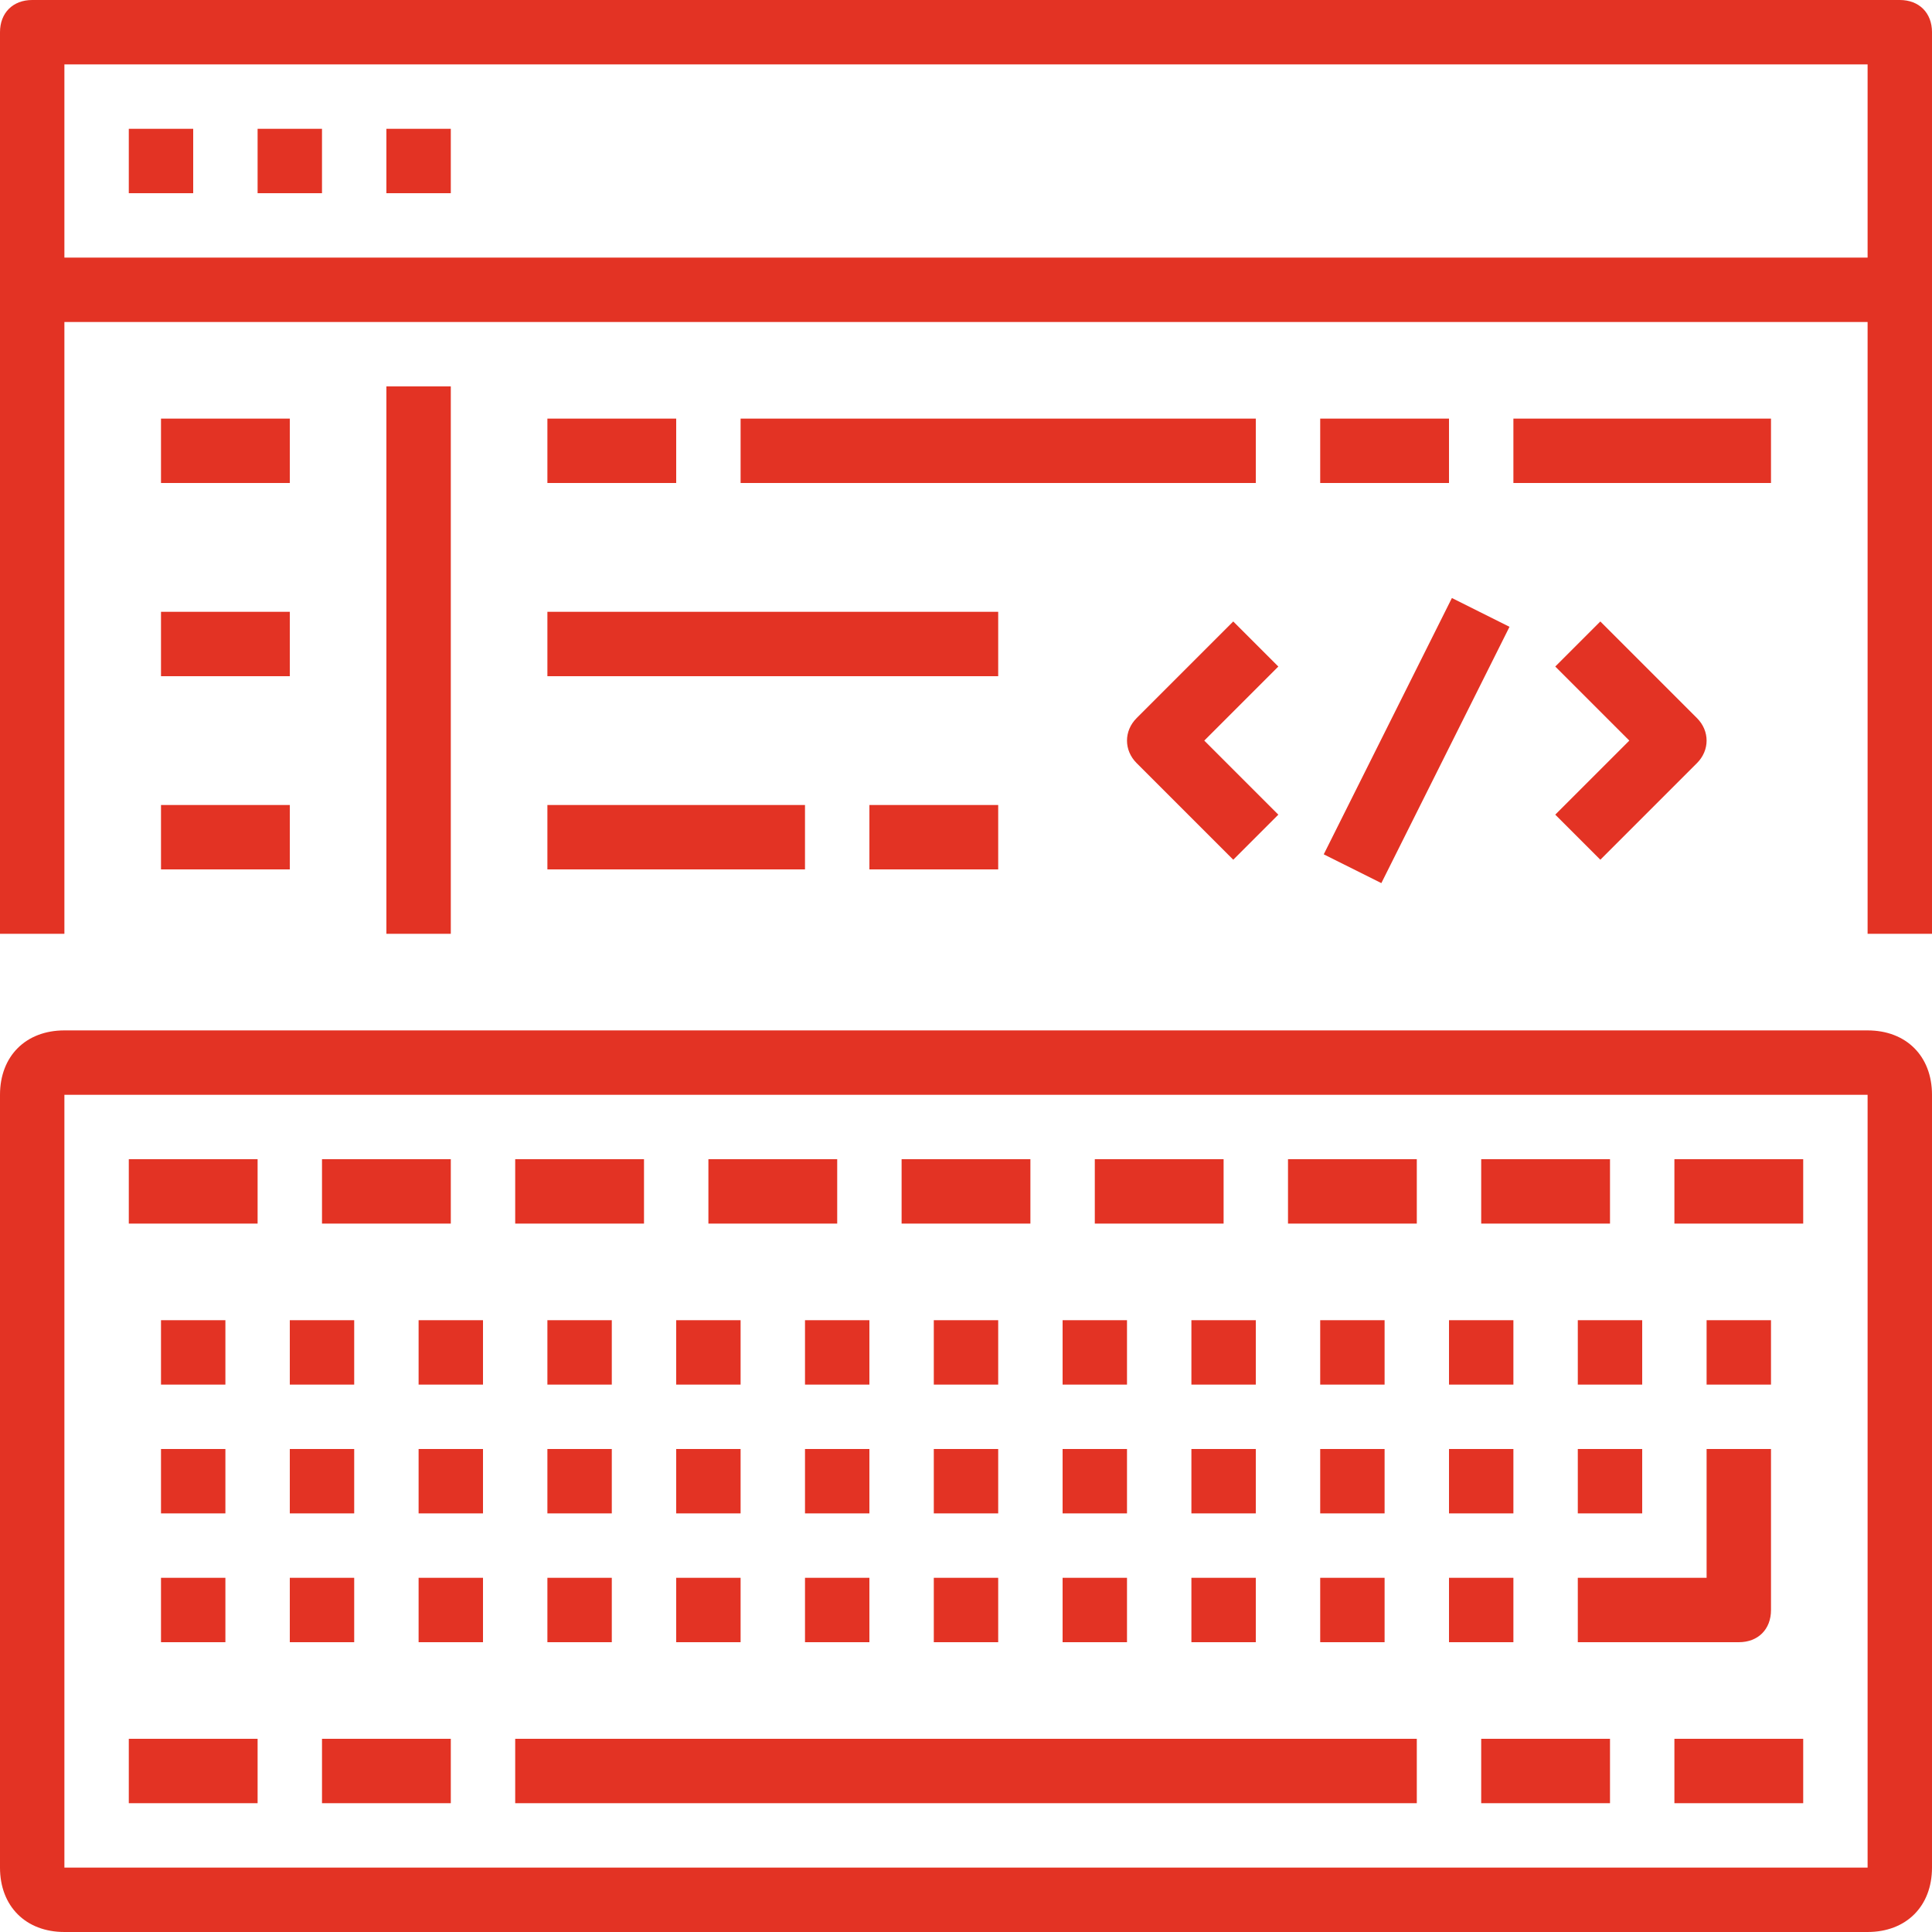
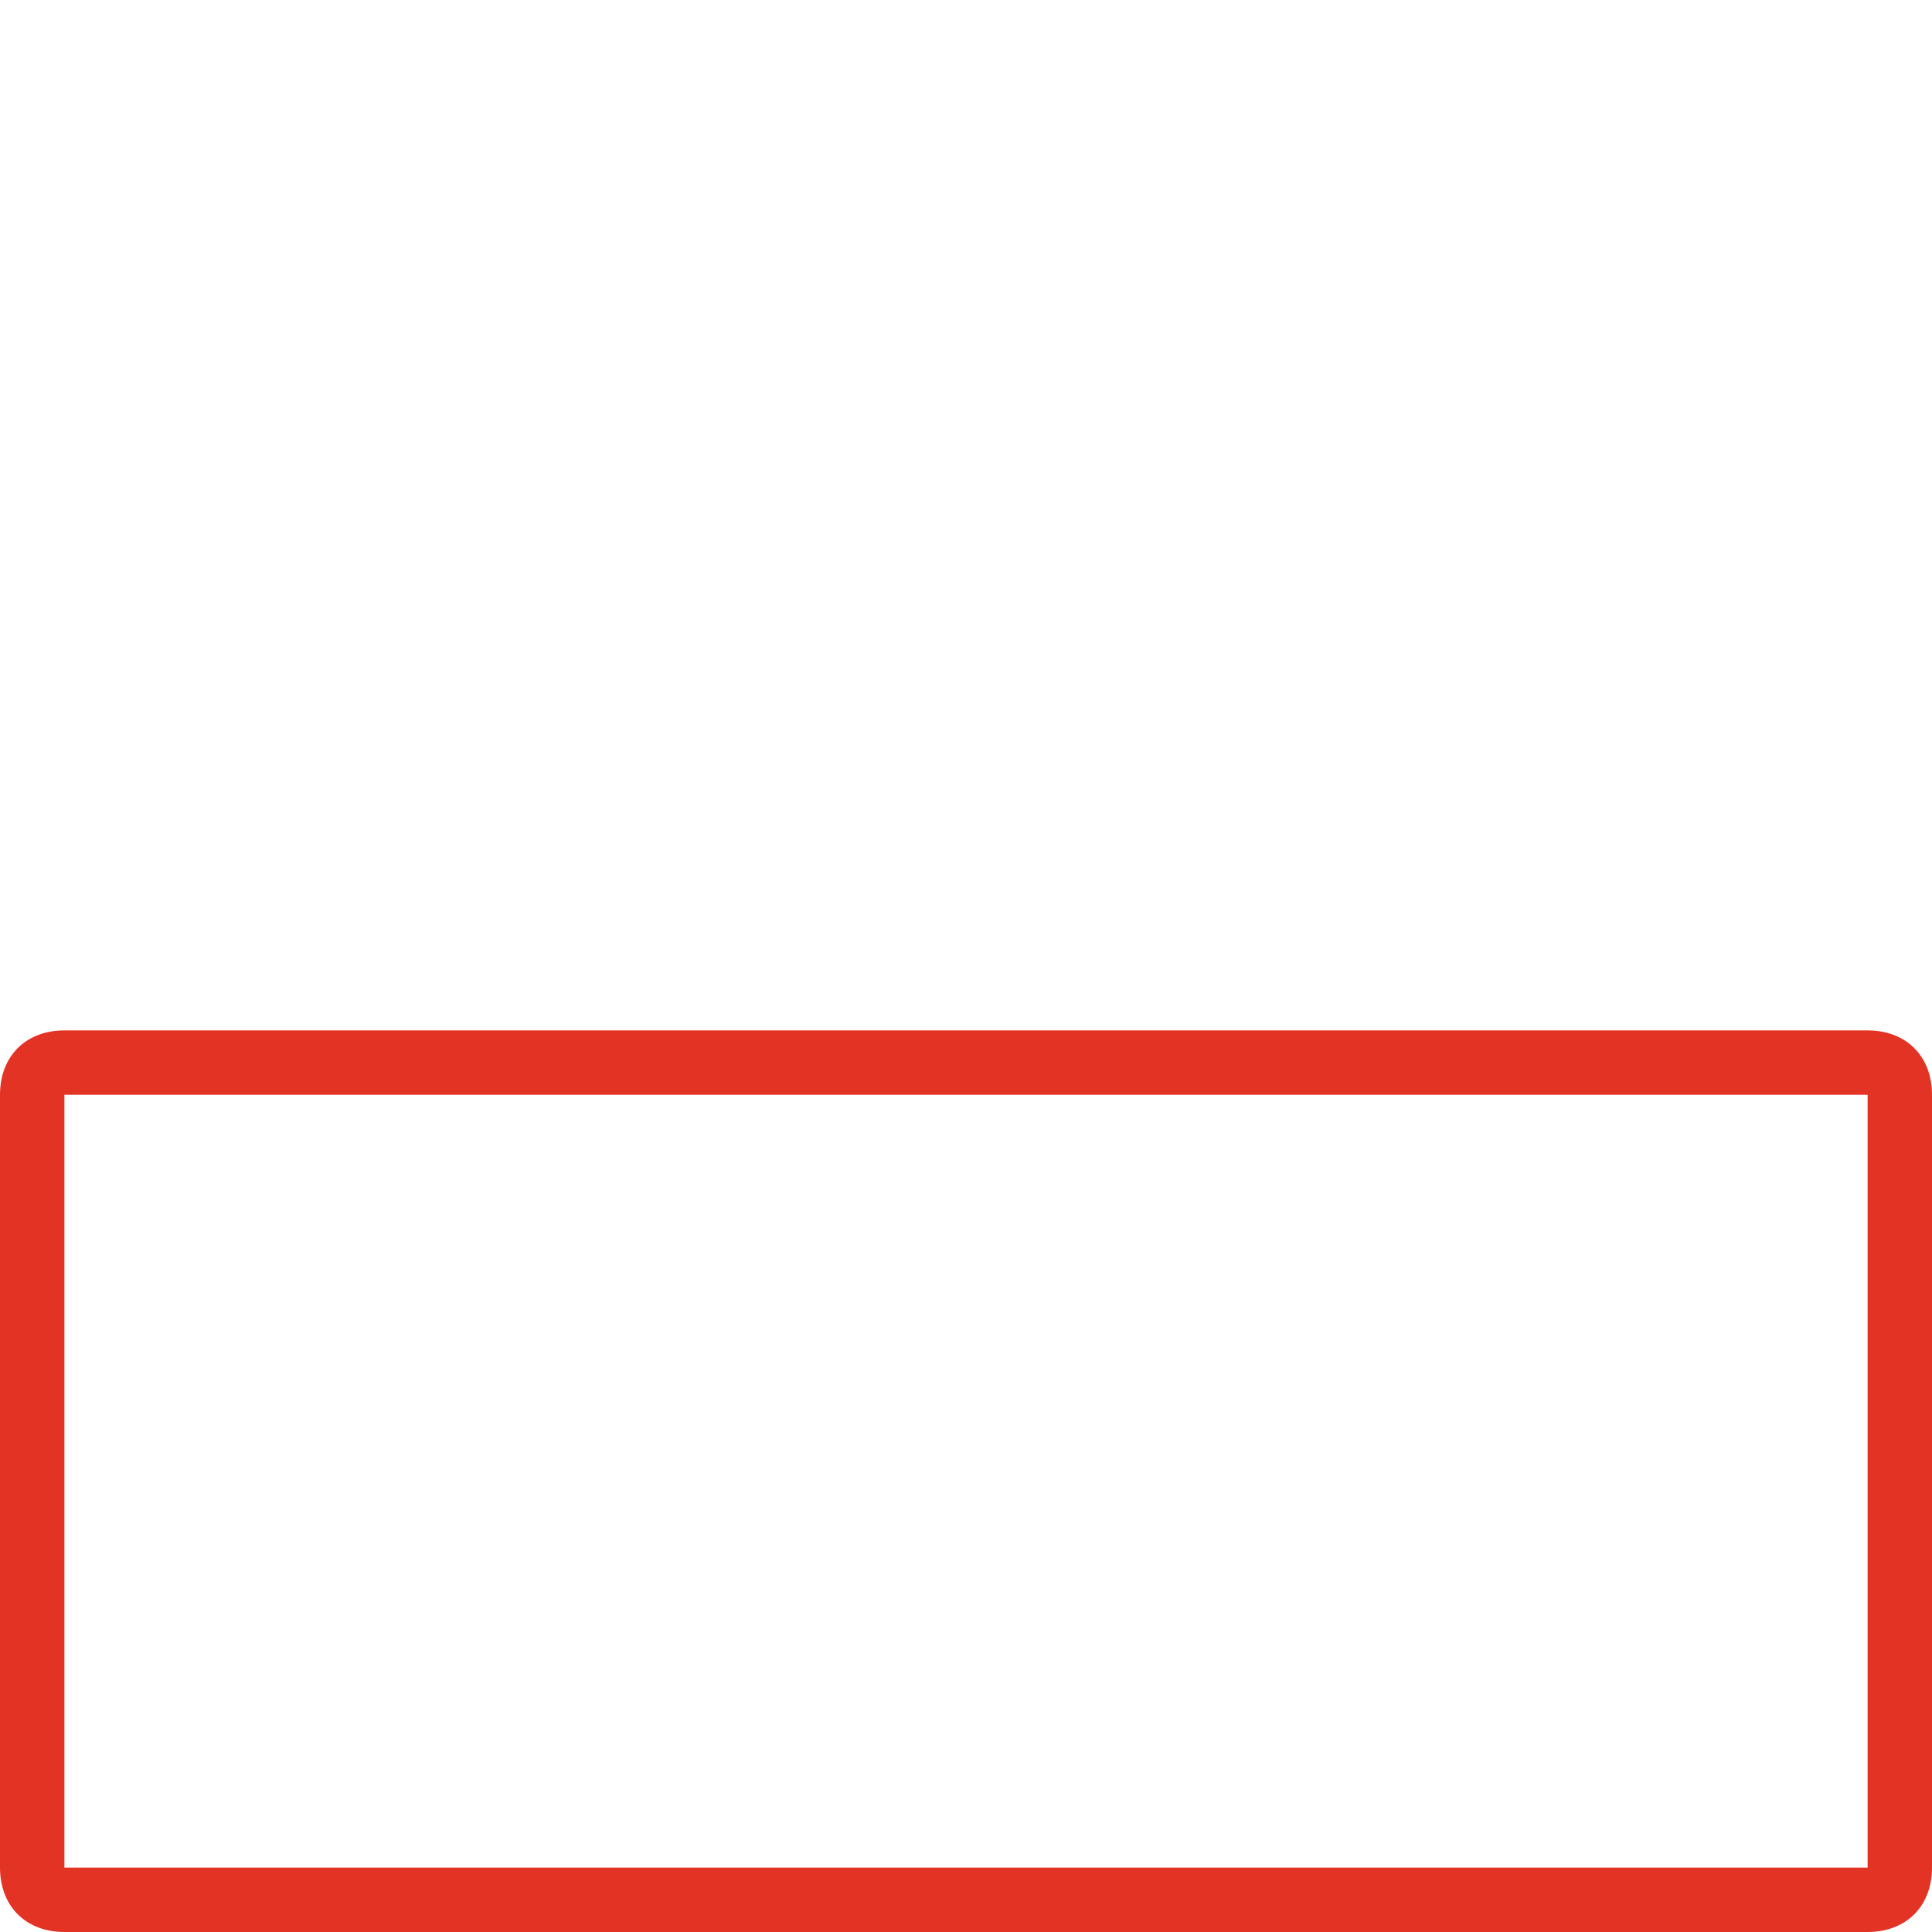
<svg xmlns="http://www.w3.org/2000/svg" fill="#e33324" width="50" height="50" viewBox="0 0 60 60" xml:space="preserve">
  <path d="M58 32H2c-1.2 0-2 .8-2 2v24c0 1.2.8 2 2 2h56c1.2 0 2-.8 2-2V34c0-1.2-.8-2-2-2zm0 26H2V34h56v24z" />
-   <path d="M4 36h4v2H4zM4 54h4v2H4zM10 54h4v2h-4zM16 54h28v2H16zM10 36h4v2h-4zM16 36h4v2h-4zM22 36h4v2h-4zM28 36h4v2h-4zM34 36h4v2h-4zM40 36h4v2h-4zM46 36h4v2h-4zM46 54h4v2h-4zM52 54h4v2h-4zM52 36h4v2h-4zM5 41h2v2H5zM9 41h2v2H9zM13 41h2v2h-2zM17 41h2v2h-2zM21 41h2v2h-2zM25 41h2v2h-2zM29 41h2v2h-2zM33 41h2v2h-2zM37 41h2v2h-2zM41 41h2v2h-2zM45 41h2v2h-2zM49 41h2v2h-2zM53 41h2v2h-2zM5 45h2v2H5zM9 45h2v2H9zM13 45h2v2h-2zM17 45h2v2h-2zM21 45h2v2h-2zM25 45h2v2h-2zM29 45h2v2h-2zM33 45h2v2h-2zM37 45h2v2h-2zM41 45h2v2h-2zM45 45h2v2h-2zM5 49h2v2H5zM9 49h2v2H9zM13 49h2v2h-2zM17 49h2v2h-2zM21 49h2v2h-2zM25 49h2v2h-2zM29 49h2v2h-2zM33 49h2v2h-2zM37 49h2v2h-2zM41 49h2v2h-2zM45 49h2v2h-2zM49 51h5c.6 0 1-.4 1-1v-5h-2v4h-4v2z" />
-   <path d="M49 45h2v2h-2zM59 0H1C.4 0 0 .4 0 1v28h2V10h56v19h2V1c0-.6-.4-1-1-1zM2 8V2h56v6H2z" />
-   <path d="M4 4h2v2H4zM8 4h2v2H8zM12 4h2v2h-2zM12 12h2v17h-2zM5 13h4v2H5zM5 19h4v2H5zM5 25h4v2H5zM17 13h4v2h-4zM23 13h16v2H23zM41 13h4v2h-4zM47 13h8v2h-8zM17 19h14v2H17zM27 25h4v2h-4zM17 25h8v2h-8zM38.3 19.3l-3 3c-.4.4-.4 1 0 1.4l3 3 1.4-1.4-2.3-2.3 2.3-2.3-1.4-1.4zM49.7 26.7l3-3c.4-.4.4-1 0-1.4l-3-3-1.4 1.4 2.3 2.3-2.3 2.3 1.4 1.4zM41.11 26.532l3.98-7.96 1.789.894-3.98 7.96z" />
</svg>